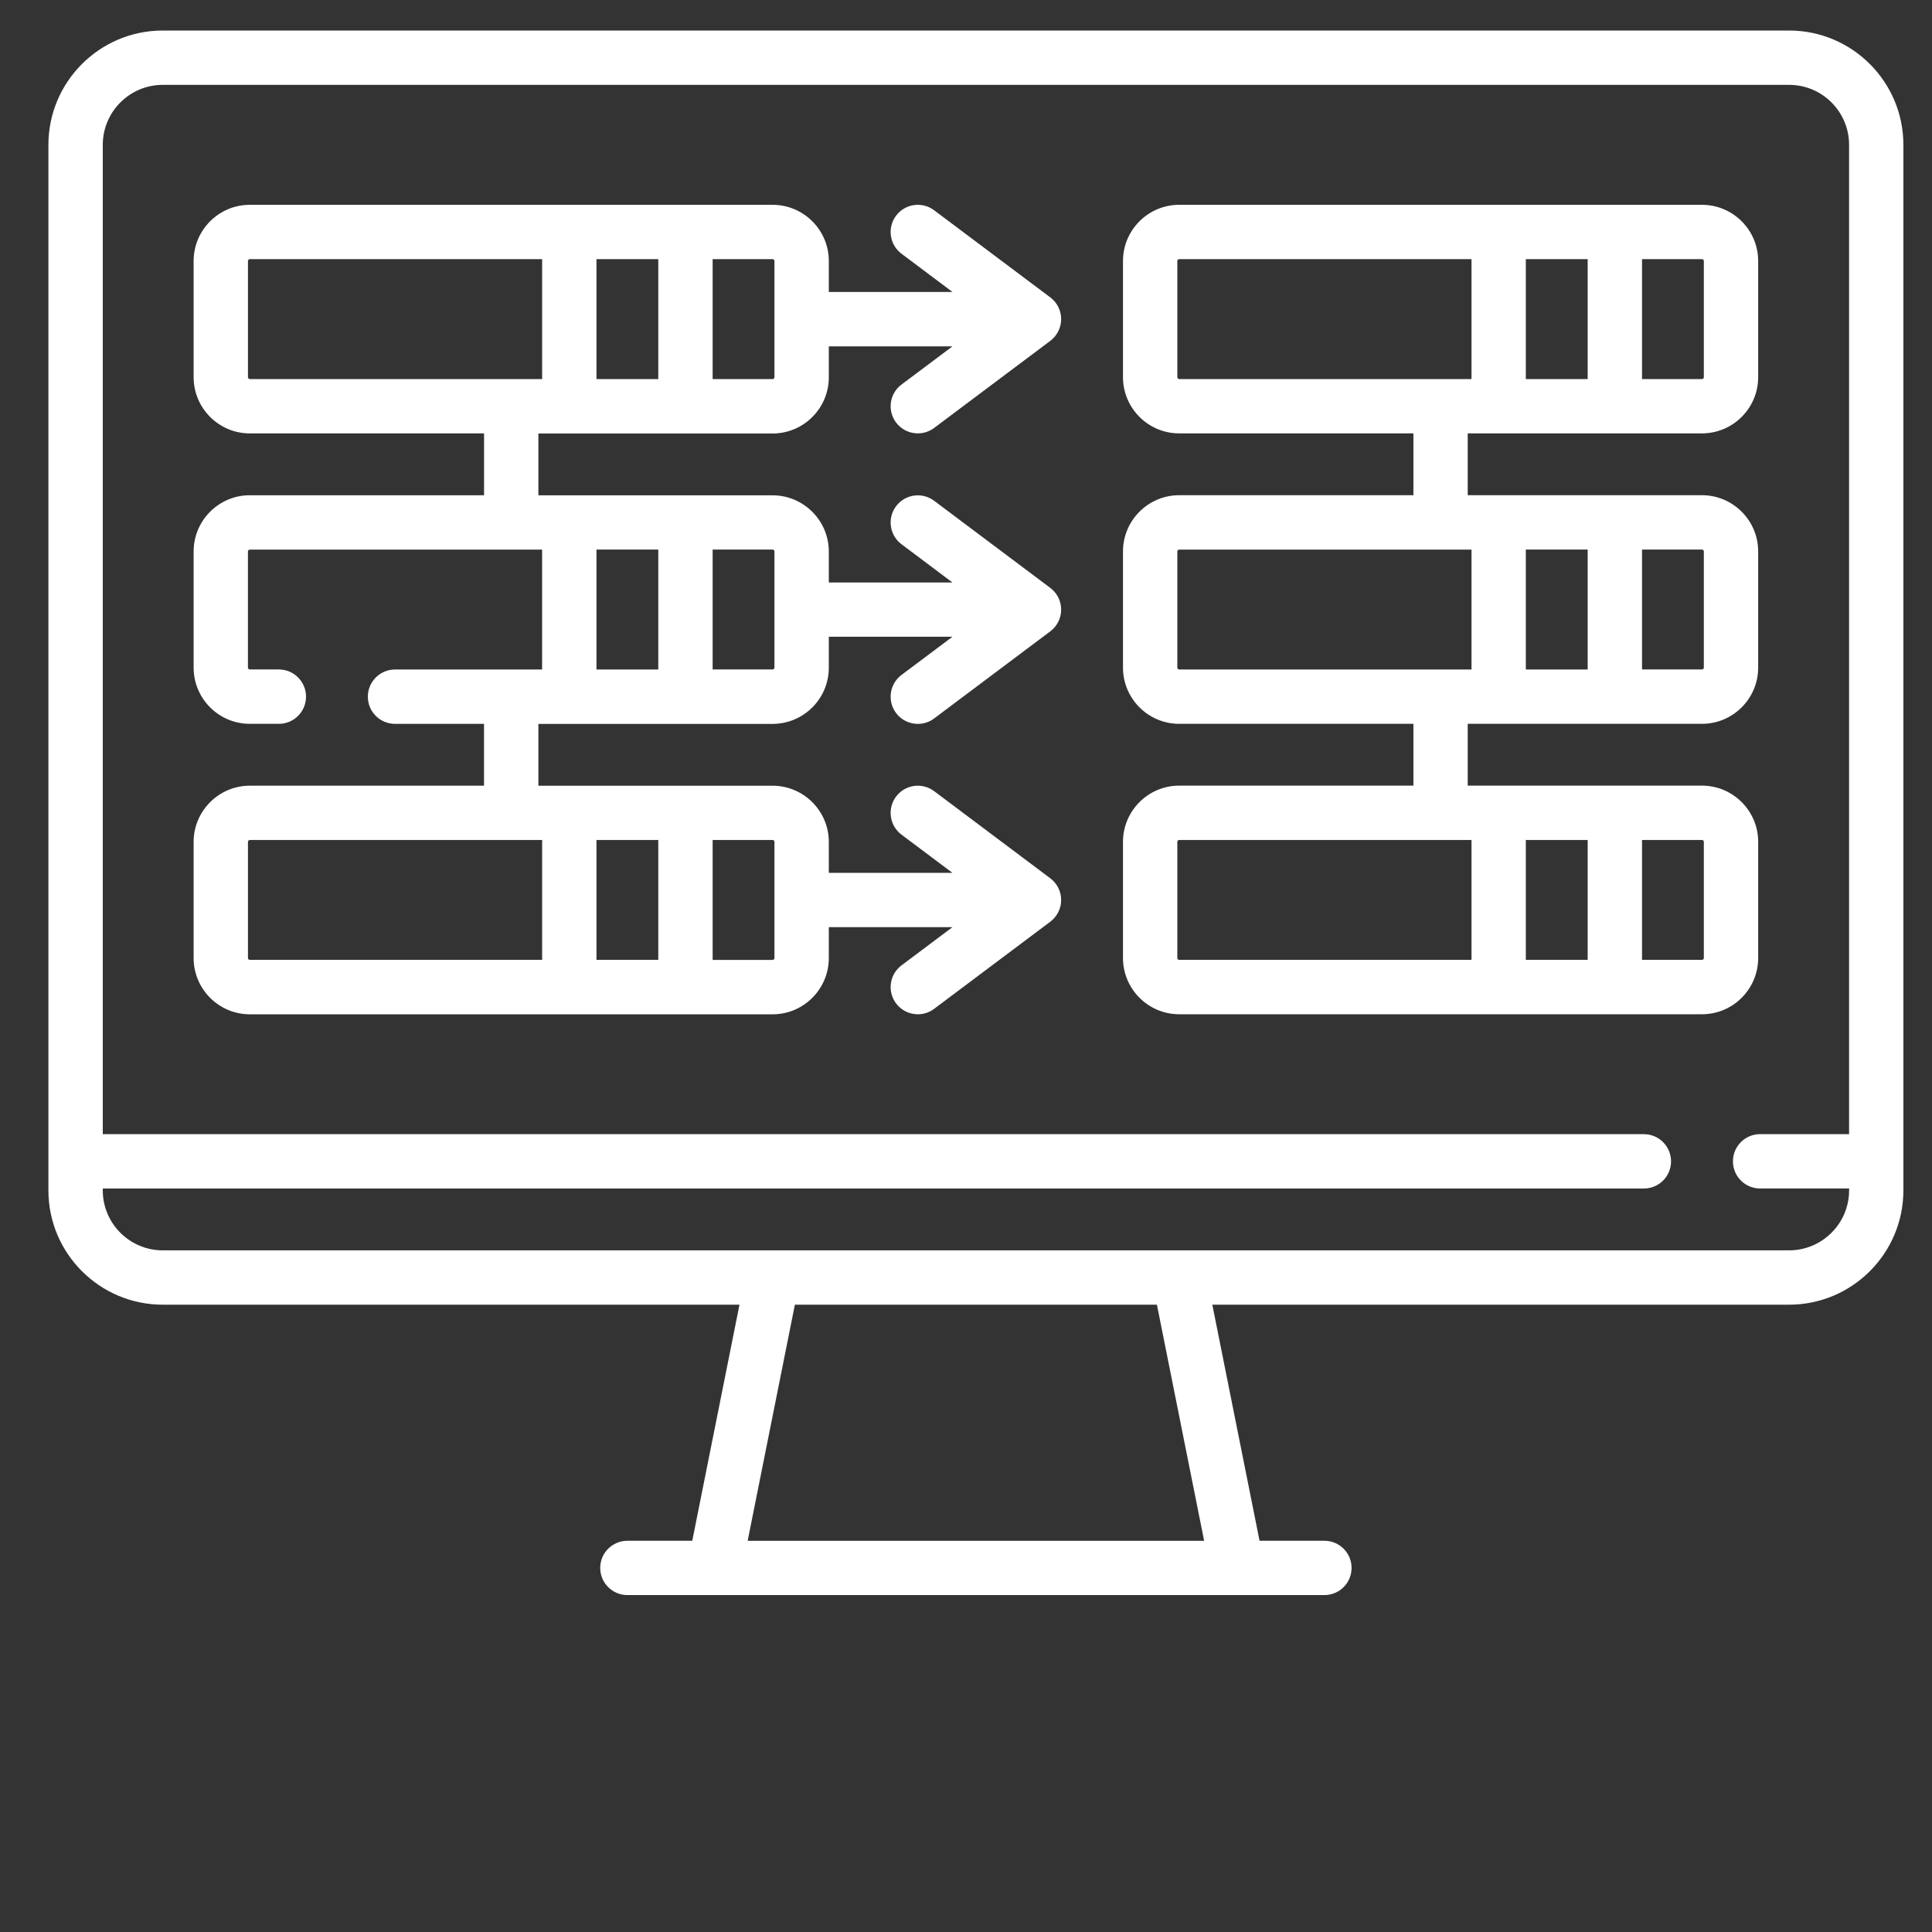
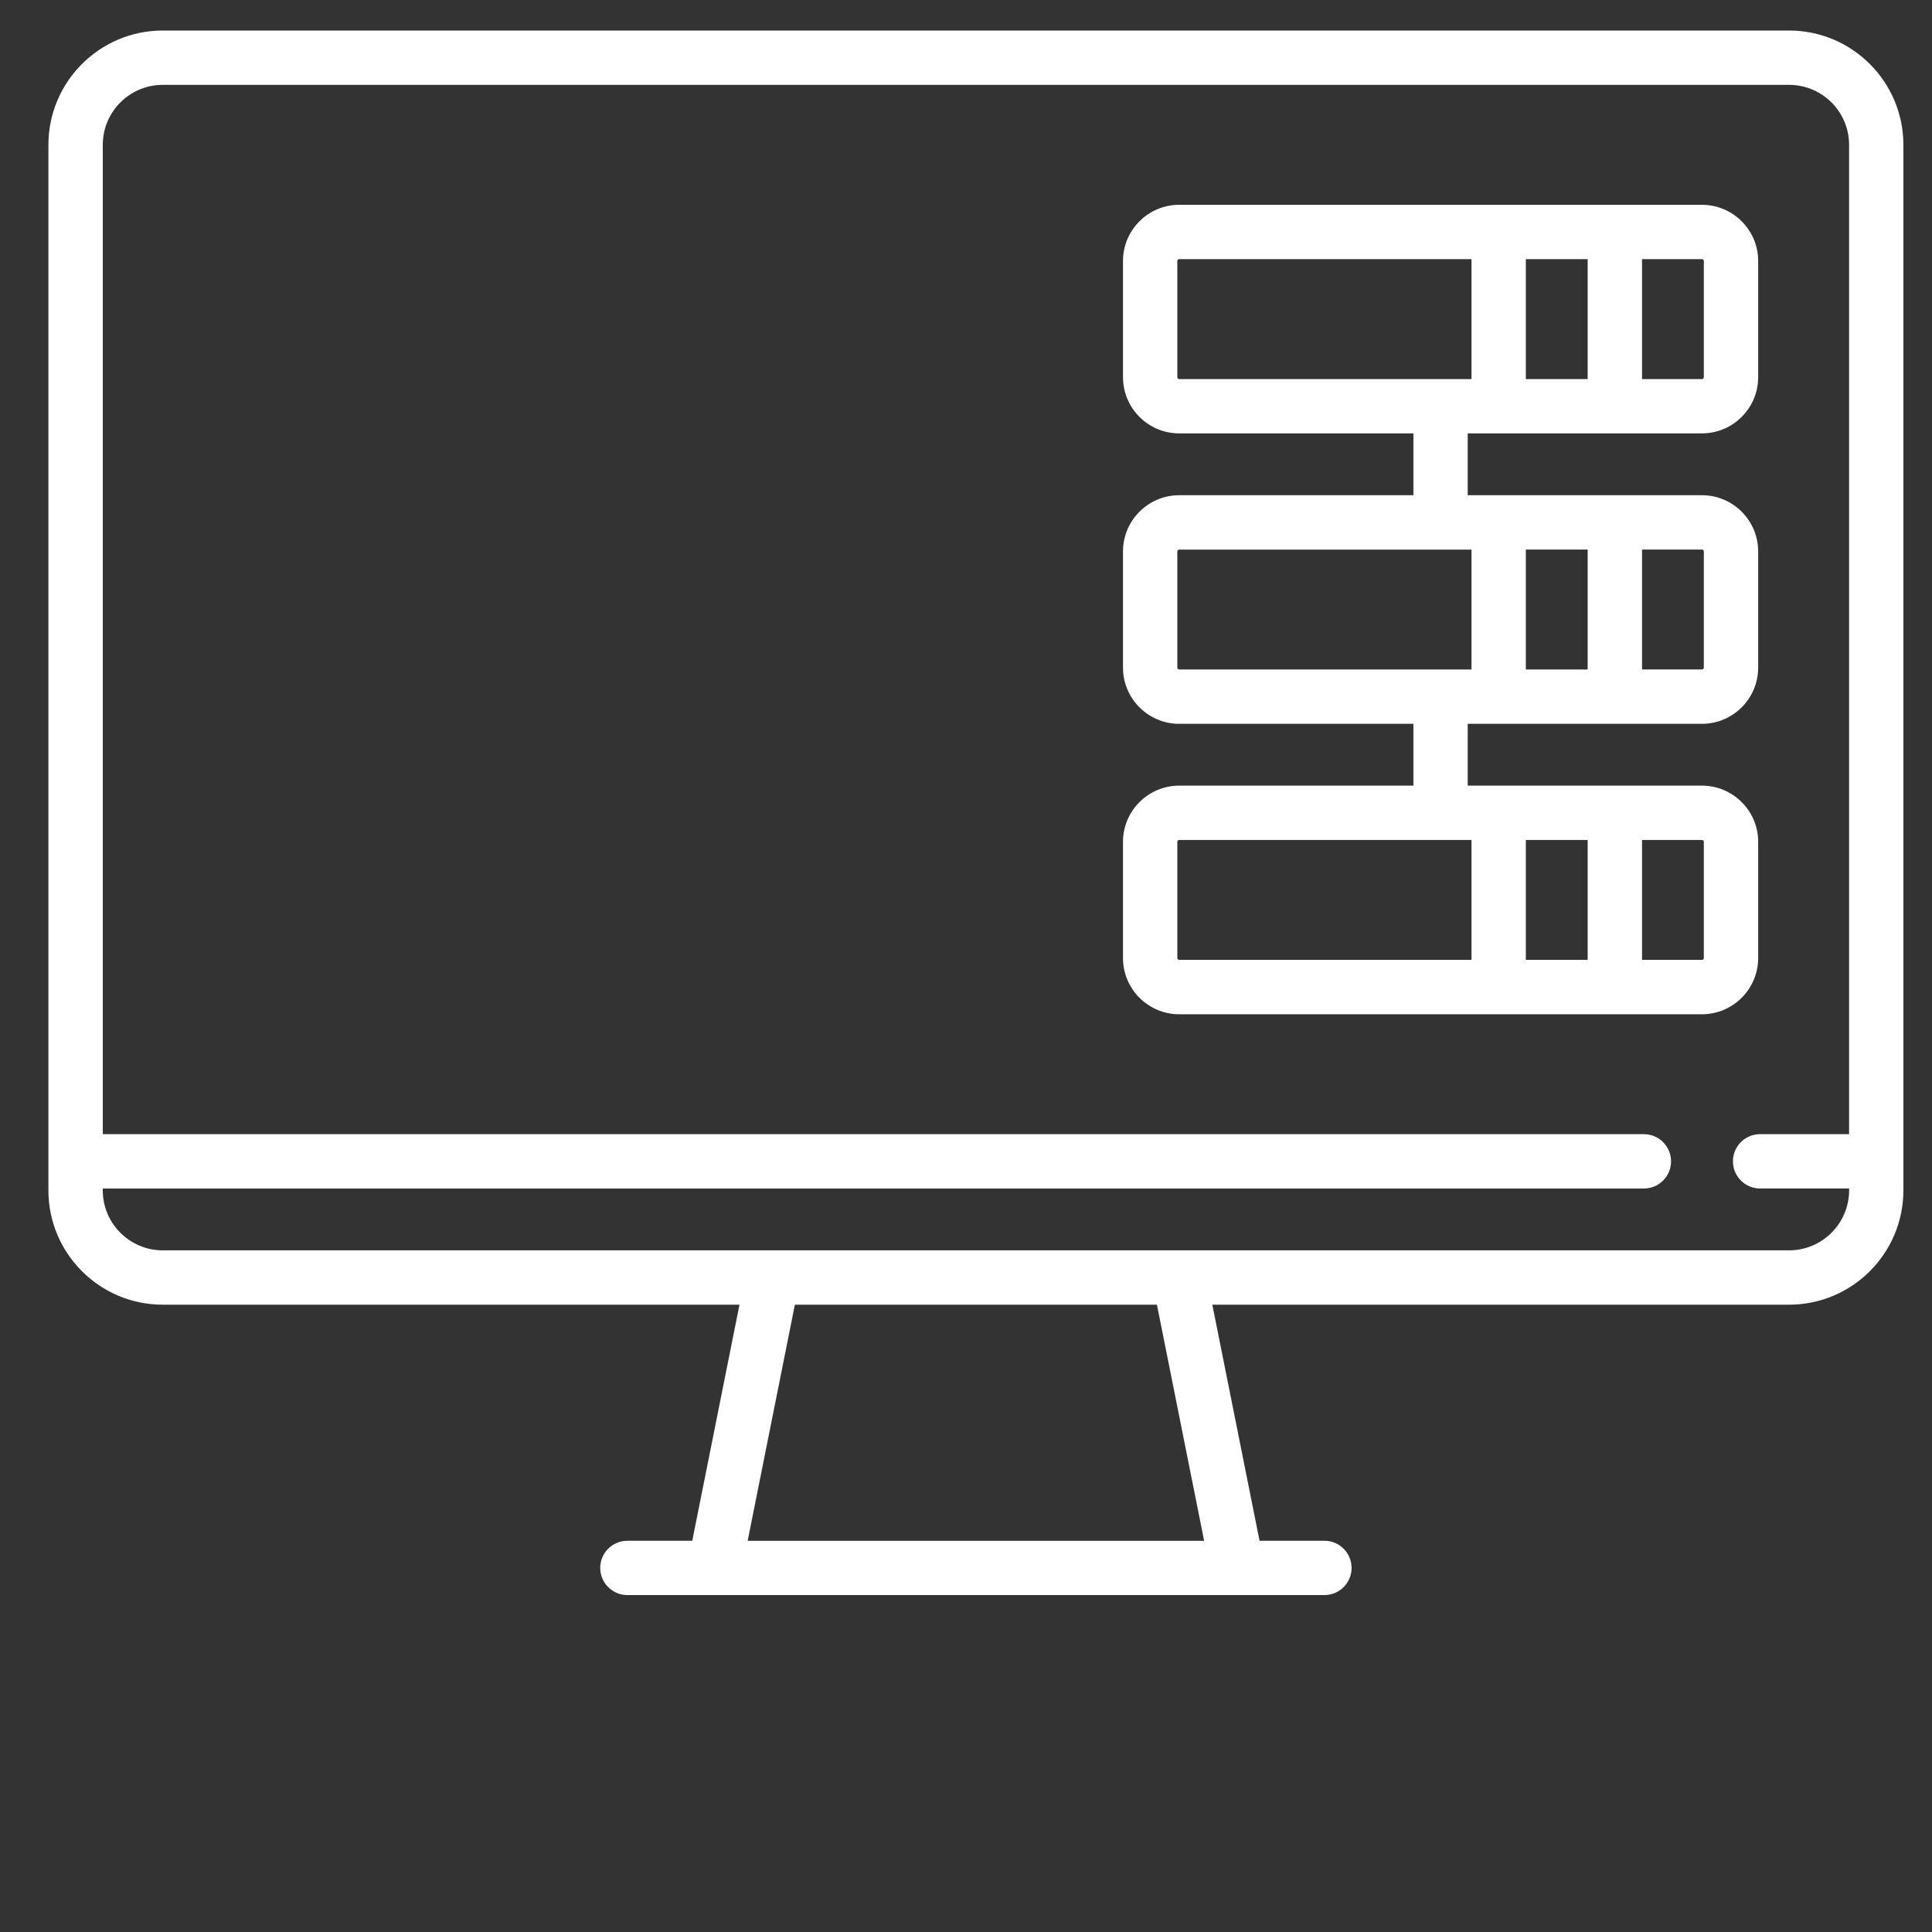
<svg xmlns="http://www.w3.org/2000/svg" version="1.1" id="Layer_1" x="0px" y="0px" width="67.521px" height="67.521px" viewBox="0 0 67.521 67.521" enable-background="new 0 0 67.521 67.521" xml:space="preserve">
  <rect x="0" y="0" width="67.521" height="67.521" fill="#333333" stroke="none" />
  <g>
    <path fill="#FFFFFF" d="M62.527,1.067H5.687c-2.203,0-3.995,1.792-3.995,3.995v36.541c0,2.203,1.792,3.994,3.995,3.994h20.157   l-1.65,8.251h-2.267c-0.525,0-0.95,0.425-0.95,0.949c0,0.523,0.425,0.949,0.95,0.949h24.36c0.524,0,0.949-0.426,0.949-0.949   c0-0.524-0.425-0.949-0.949-0.949h-2.267l-1.651-8.251h20.158c2.202,0,3.994-1.792,3.994-3.994V5.062   C66.521,2.859,64.729,1.067,62.527,1.067z M42.083,53.849H26.13l1.65-8.251h12.653L42.083,53.849z M62.527,43.698H5.687   c-1.155,0-2.095-0.94-2.095-2.095v-0.066h53.86c0.524,0,0.949-0.424,0.949-0.949c0-0.523-0.425-0.95-0.949-0.95H3.592V5.062   c0-1.156,0.94-2.096,2.095-2.096h56.841c1.155,0,2.095,0.939,2.095,2.096v34.575h-3.11c-0.524,0-0.949,0.425-0.949,0.95   c0,0.525,0.425,0.949,0.949,0.949h3.111v0.066C64.623,42.758,63.683,43.698,62.527,43.698z" />
    <path fill="#FFFFFF" d="M61.446,33.481v-4.06c0-1.083-0.882-1.964-1.965-1.964h-8.186v-2.16h8.186c1.083,0,1.965-0.882,1.965-1.965   v-4.06c0-1.083-0.882-1.965-1.965-1.965h-8.186v-2.161h8.186c1.083,0,1.965-0.881,1.965-1.964v-4.06   c0-1.083-0.882-1.964-1.965-1.964h-18.27c-1.083,0-1.964,0.881-1.964,1.964v4.06c0,1.083,0.881,1.964,1.964,1.964h8.186v2.161   h-8.186c-1.083,0-1.964,0.882-1.964,1.965v4.06c0,1.083,0.881,1.965,1.964,1.965h8.186v2.16h-8.186   c-1.083,0-1.964,0.882-1.964,1.964v4.06c0,1.083,0.881,1.966,1.964,1.966h18.27C60.564,35.448,61.446,34.565,61.446,33.481   L61.446,33.481z M53.326,13.248V9.057h2.161v4.191H53.326z M59.547,9.122v4.06c0,0.037-0.029,0.066-0.065,0.066h-2.095V9.057h2.095   C59.518,9.057,59.547,9.085,59.547,9.122z M41.146,13.182v-4.06c0-0.037,0.029-0.065,0.065-0.065h10.216v4.191H41.212   C41.176,13.248,41.146,13.218,41.146,13.182z M53.326,23.398v-4.191h2.161v4.191H53.326z M59.547,19.272v4.06   c0,0.036-0.029,0.065-0.065,0.065h-2.095v-4.191h2.095C59.518,19.207,59.547,19.237,59.547,19.272z M41.146,23.333v-4.06   c0-0.036,0.029-0.065,0.065-0.065h10.216v4.19H41.212C41.176,23.398,41.146,23.368,41.146,23.333z M55.487,29.356v4.191h-2.161   v-4.191H55.487z M41.146,33.481v-4.06c0-0.035,0.029-0.064,0.065-0.064h10.216v4.189H41.212   C41.176,33.547,41.146,33.518,41.146,33.481z M59.547,33.481c0,0.037-0.029,0.066-0.065,0.066h-2.095v-4.191h2.095   c0.036,0,0.065,0.029,0.065,0.066V33.481z" />
-     <path fill="#FFFFFF" d="M31.317,14.767c0.187,0.249,0.472,0.379,0.76,0.379c0.199,0,0.398-0.062,0.569-0.189l4.06-3.044   c0.239-0.18,0.38-0.461,0.38-0.761c0-0.299-0.141-0.58-0.38-0.759l-4.06-3.045c-0.419-0.315-1.015-0.229-1.329,0.19   c-0.315,0.419-0.23,1.014,0.189,1.329l1.781,1.336h-4.321V9.122c0-1.083-0.882-1.964-1.965-1.964H8.731   c-1.083,0-1.964,0.881-1.964,1.964v4.06c0,1.084,0.881,1.965,1.964,1.965h8.186v2.161H8.731c-1.083,0-1.964,0.881-1.964,1.965v4.06   c0,1.083,0.881,1.964,1.964,1.964h1.015c0.524,0,0.949-0.424,0.949-0.949s-0.425-0.951-0.949-0.951H8.731   c-0.036,0-0.066-0.029-0.066-0.064v-4.06c0-0.036,0.03-0.065,0.066-0.065h10.215v4.19h-5.14c-0.524,0-0.95,0.426-0.95,0.951   s0.426,0.949,0.95,0.949h3.11v2.161H8.731c-1.083,0-1.964,0.882-1.964,1.964v4.06c0,1.083,0.881,1.966,1.964,1.966h18.27   c1.084,0,1.965-0.883,1.965-1.966v-1.08h4.321l-1.78,1.335c-0.419,0.314-0.505,0.91-0.19,1.33c0.187,0.249,0.472,0.38,0.761,0.38   c0.198,0,0.397-0.062,0.568-0.19l4.06-3.045c0.239-0.18,0.38-0.461,0.38-0.76c0-0.298-0.141-0.58-0.38-0.758l-4.06-3.046   c-0.419-0.314-1.015-0.23-1.329,0.19c-0.315,0.42-0.23,1.015,0.189,1.331l1.781,1.335h-4.321v-1.081   c0-1.083-0.882-1.964-1.965-1.964h-8.185v-2.161h8.185c1.083,0,1.965-0.881,1.965-1.964v-1.081h4.321l-1.781,1.335   c-0.419,0.315-0.504,0.911-0.189,1.331c0.187,0.249,0.472,0.379,0.76,0.379c0.199,0,0.398-0.061,0.569-0.189l4.06-3.045   c0.239-0.179,0.38-0.461,0.38-0.76c0-0.298-0.141-0.58-0.38-0.759l-4.06-3.045c-0.419-0.314-1.014-0.23-1.329,0.19   c-0.315,0.419-0.23,1.015,0.189,1.329l1.781,1.337h-4.321v-1.081c0-1.083-0.882-1.965-1.965-1.965h-8.185v-2.161h8.185   c1.083,0,1.965-0.881,1.965-1.964v-1.081h4.321l-1.781,1.335C31.087,13.752,31.002,14.348,31.317,14.767L31.317,14.767z    M8.666,33.481v-4.06c0-0.035,0.03-0.064,0.066-0.064h10.215v4.189H8.731C8.695,33.547,8.666,33.518,8.666,33.481L8.666,33.481z    M20.846,29.356h2.16v4.191h-2.16V29.356z M27.066,29.422v4.06c0,0.037-0.028,0.066-0.065,0.066h-2.095v-4.191h2.095   C27.038,29.356,27.066,29.385,27.066,29.422z M20.846,19.207h2.16v4.191h-2.16V19.207z M27.066,19.272v4.06   c0,0.036-0.028,0.065-0.065,0.065h-2.095v-4.191h2.095C27.038,19.207,27.066,19.237,27.066,19.272z M23.006,9.057v4.191h-2.16   V9.057H23.006z M8.666,13.182v-4.06c0-0.037,0.03-0.065,0.066-0.065h10.215v4.191H8.731C8.695,13.248,8.666,13.218,8.666,13.182z    M27.066,13.182c0,0.037-0.028,0.066-0.065,0.066h-2.095V9.057h2.095c0.037,0,0.065,0.029,0.065,0.065V13.182z" />
  </g>
</svg>